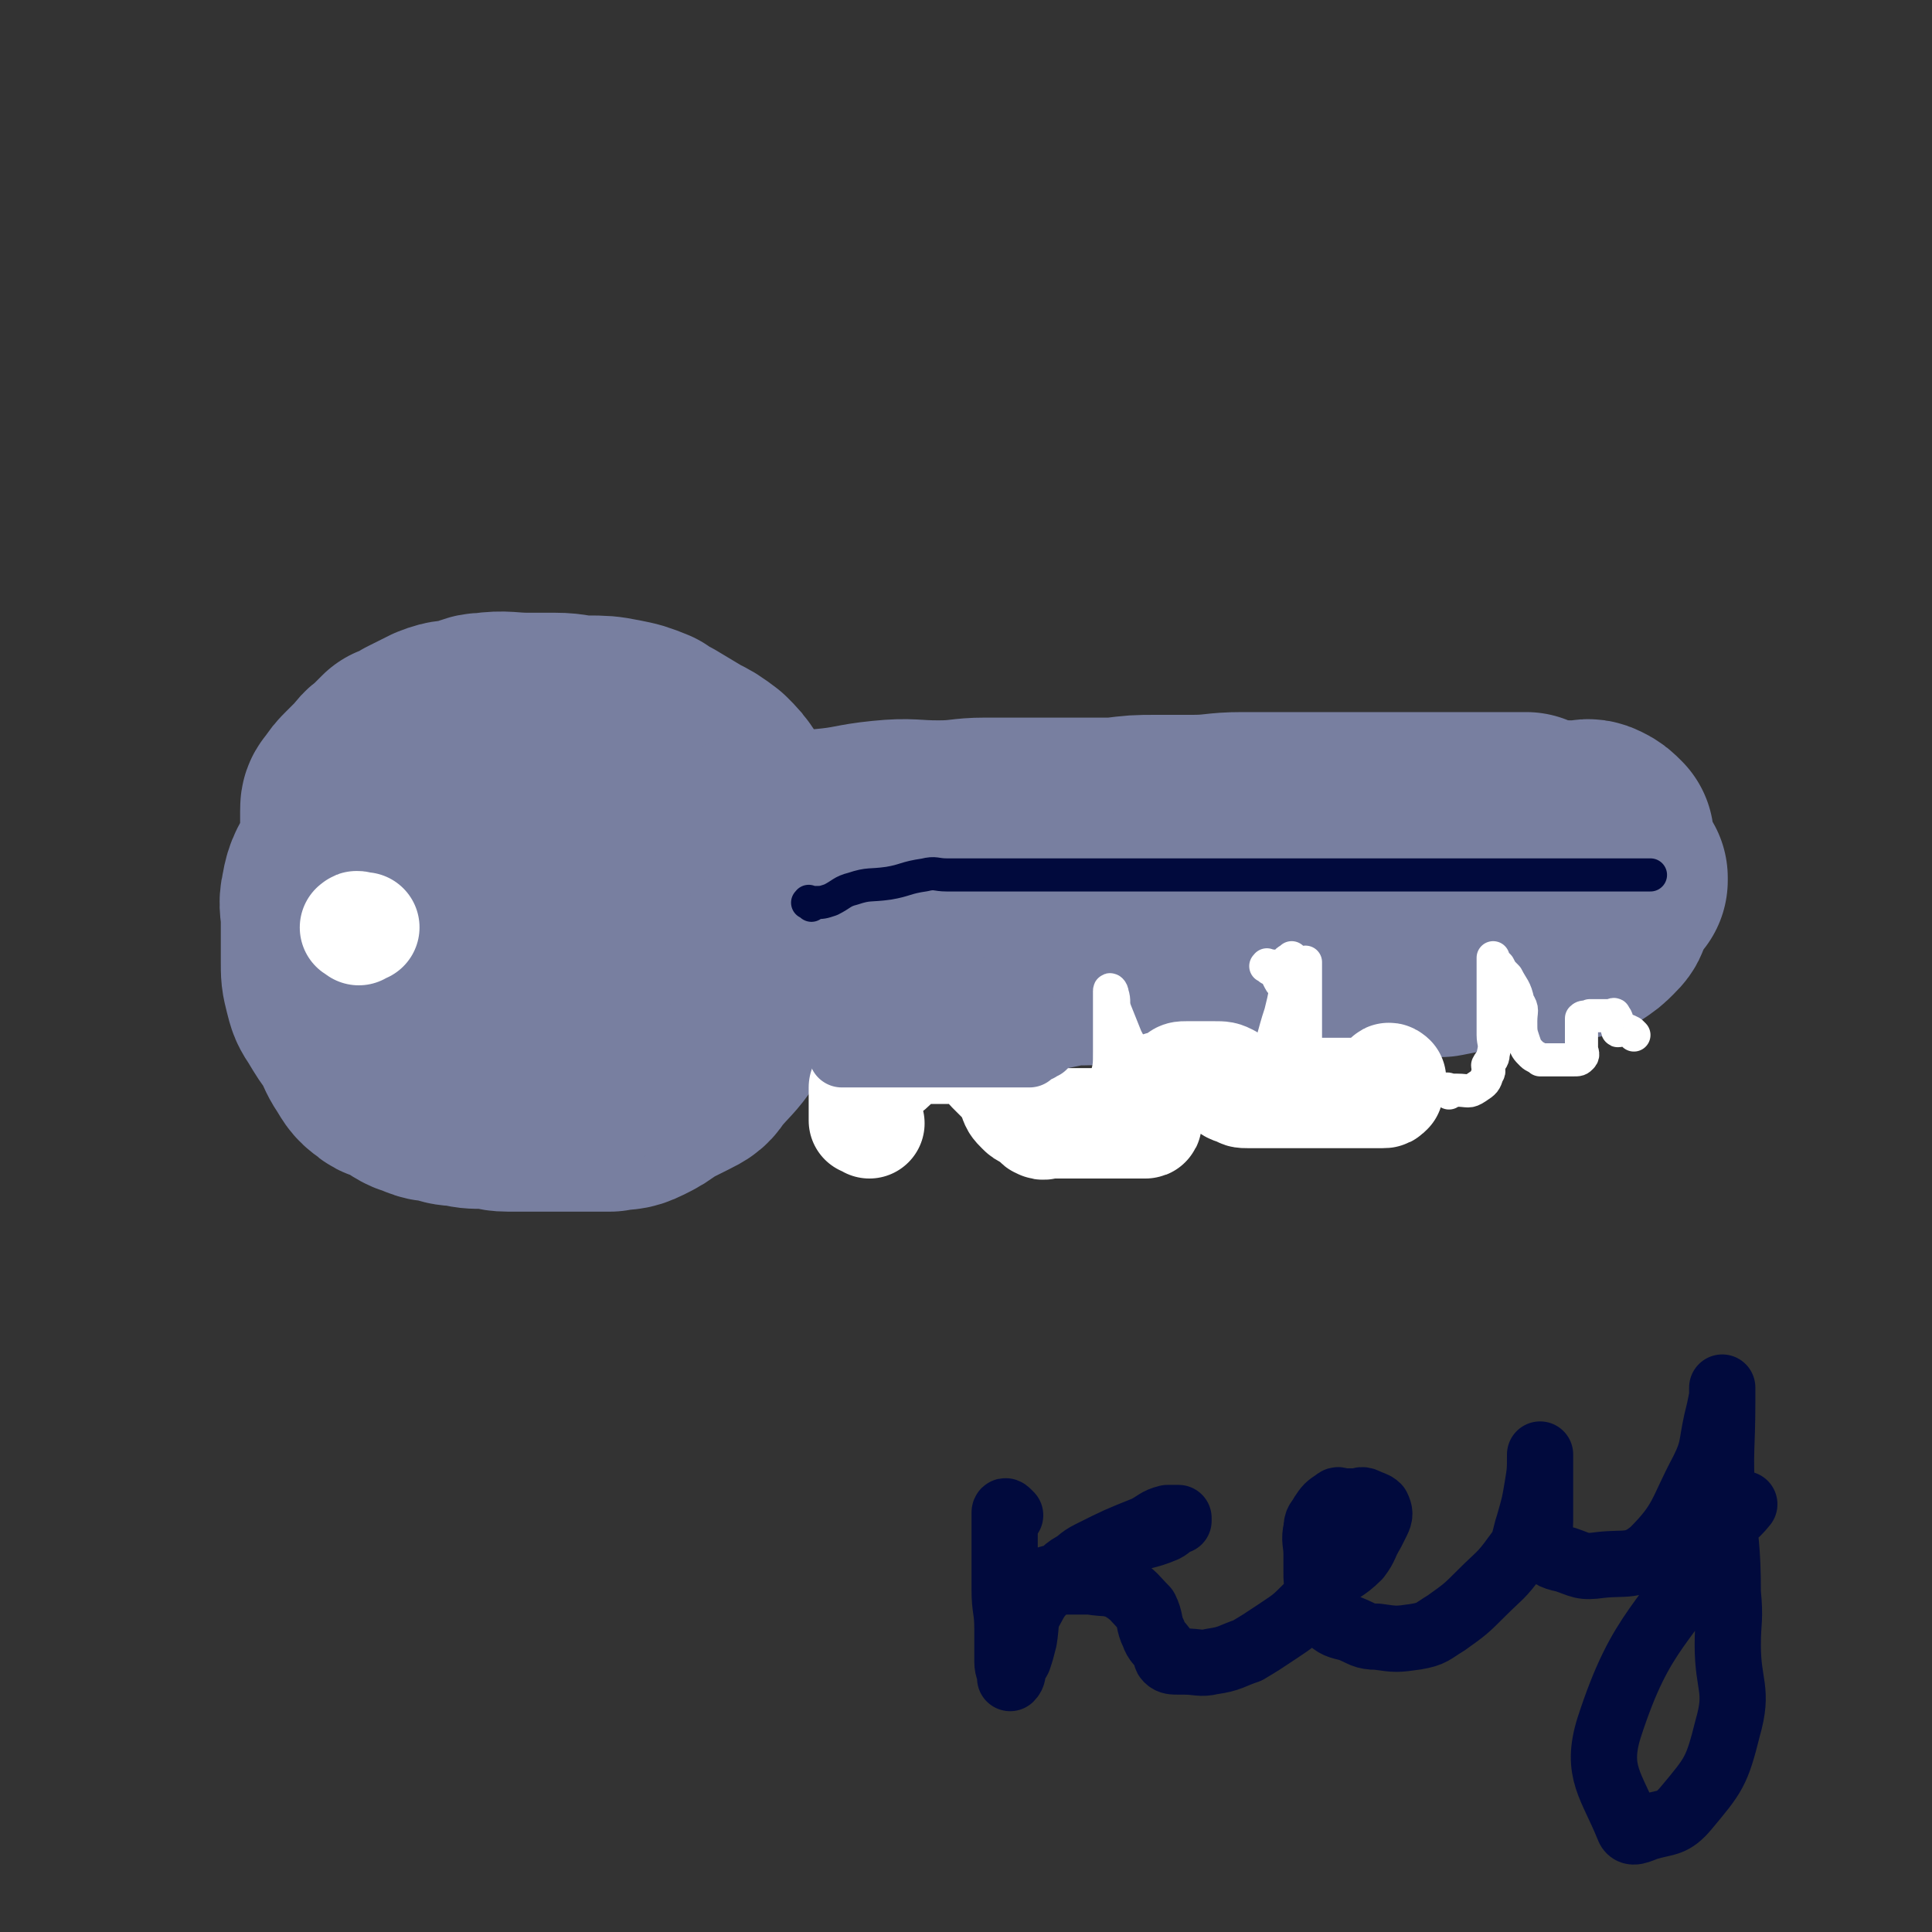
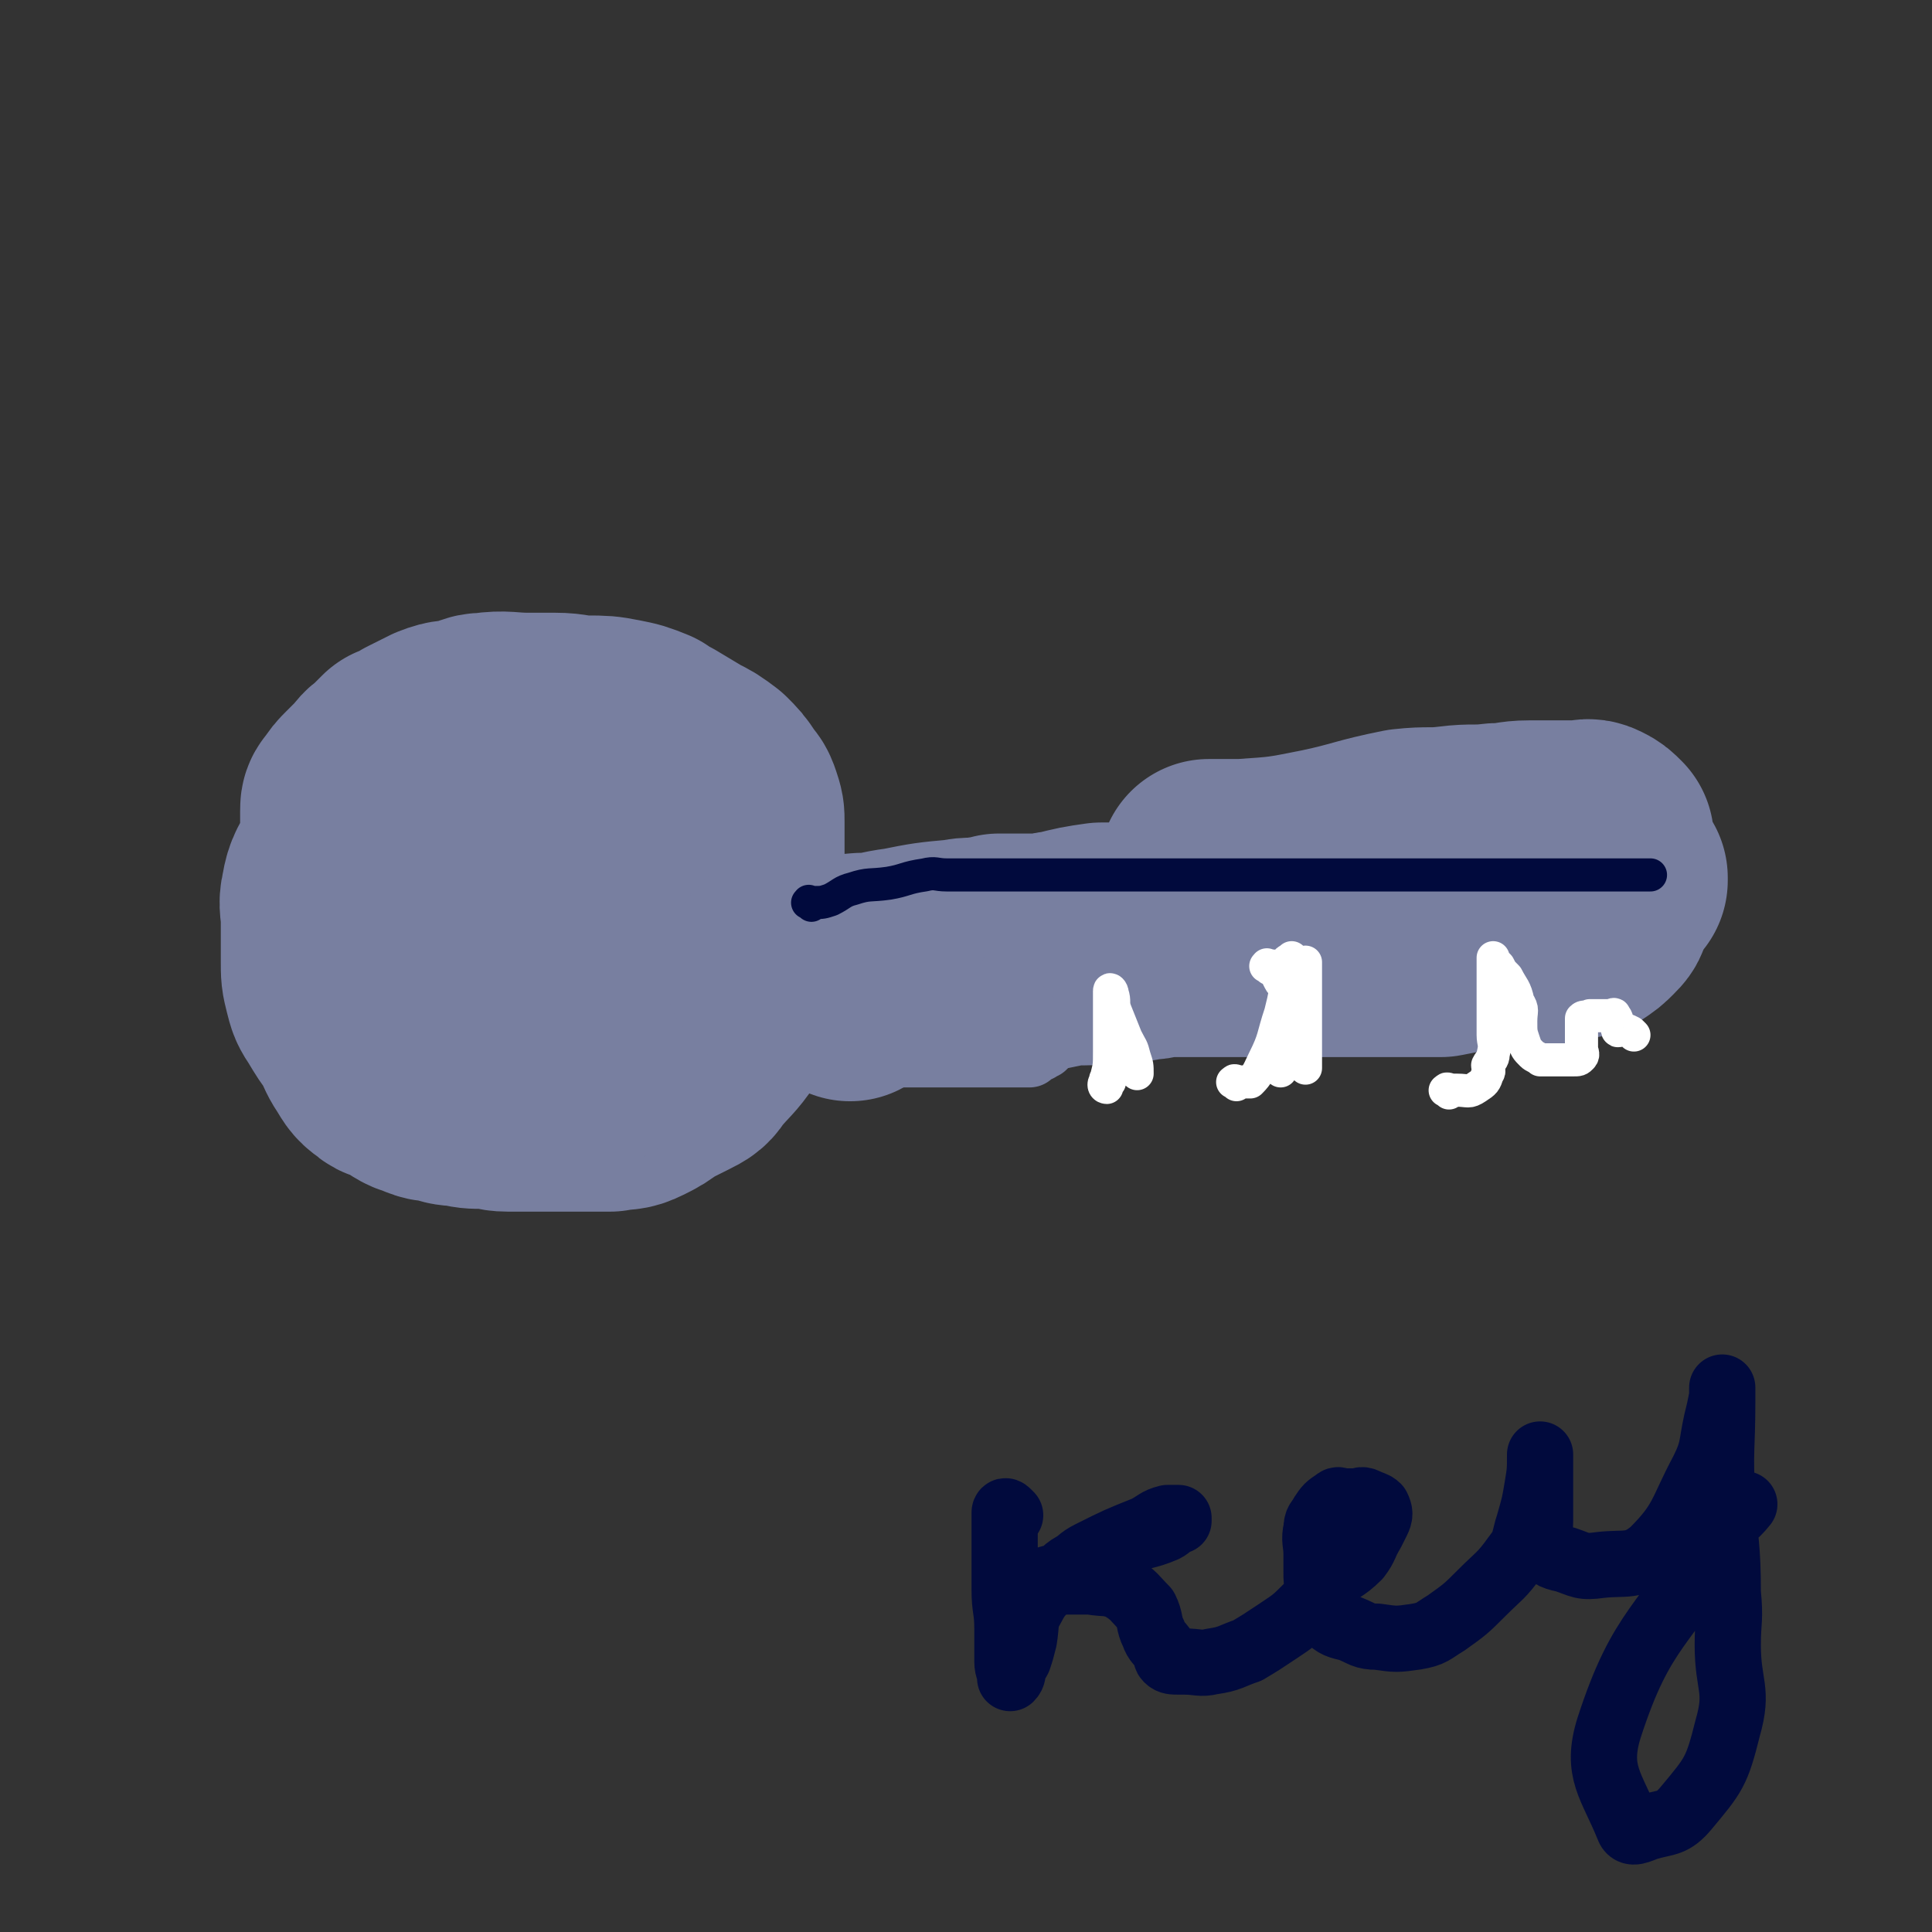
<svg xmlns="http://www.w3.org/2000/svg" viewBox="0 0 700 700" version="1.1">
  <rect x="0" y="0" width="700" height="700" fill="#333333" stroke="none" />
  <g fill="none" stroke="#787FA0" stroke-width="80" stroke-linecap="round" stroke-linejoin="round">
    <path d="M192,284c-1,-1 -2,-1 -1,-1 0,-1 1,0 1,0 0,0 0,0 0,0 -1,0 -1,0 -2,0 0,0 0,0 -1,0 -1,0 -1,0 -2,0 -3,0 -3,0 -6,0 -2,0 -2,1 -5,2 -3,1 -3,1 -6,3 -3,2 -2,2 -5,4 -2,2 -2,2 -5,3 -4,2 -4,1 -8,4 -2,1 -2,2 -4,4 -1,1 -1,2 -2,3 -2,4 -3,4 -5,8 -1,3 -1,3 -1,6 0,3 0,3 0,6 0,4 0,4 0,8 0,2 0,2 1,4 1,3 2,3 3,5 3,4 2,5 5,9 2,3 2,3 4,7 3,4 2,5 5,8 2,2 2,1 5,3 3,2 2,3 6,4 4,2 5,2 10,3 7,1 7,1 15,1 7,0 8,1 15,-2 5,-1 6,-2 10,-6 3,-4 2,-5 5,-9 1,-3 1,-3 3,-5 2,-5 3,-5 5,-9 3,-5 2,-5 5,-9 1,-4 2,-4 3,-7 1,-5 2,-5 2,-10 0,-5 0,-5 -2,-11 -1,-3 -2,-2 -4,-6 -2,-4 -1,-5 -5,-8 -4,-4 -5,-3 -11,-5 -8,-3 -8,-3 -18,-4 -5,-1 -5,0 -10,0 -7,0 -7,0 -14,0 -5,0 -6,-1 -10,0 -4,2 -4,2 -7,5 -4,4 -5,4 -8,9 -5,10 -5,10 -8,21 -1,7 -1,8 0,14 0,4 1,4 3,6 6,6 6,7 13,9 13,5 14,6 27,6 11,0 12,-2 22,-7 5,-3 5,-4 8,-8 1,-4 2,-5 1,-8 -1,-3 -3,-3 -6,-3 -6,0 -7,0 -12,2 -4,3 -5,4 -7,8 -1,2 0,4 1,4 6,3 9,4 15,2 6,-2 9,-4 10,-8 0,-4 -3,-8 -8,-9 -13,-2 -17,-3 -30,2 -8,4 -9,7 -13,16 -3,8 -2,9 0,18 1,5 2,6 6,10 6,4 7,4 15,5 8,2 8,2 16,2 5,0 6,2 10,0 6,-4 5,-5 10,-11 6,-7 6,-7 11,-15 5,-7 6,-7 8,-14 2,-6 1,-6 1,-13 0,-7 0,-7 -1,-14 -1,-5 -2,-5 -4,-9 -3,-5 -3,-6 -7,-10 -4,-3 -4,-3 -9,-5 -7,-3 -7,-3 -14,-5 -7,-1 -7,-1 -14,-2 -9,-1 -9,0 -18,0 -5,0 -5,0 -10,0 -6,0 -7,-1 -13,0 -5,1 -5,2 -11,5 -4,2 -5,1 -9,4 -4,4 -3,5 -6,9 -3,4 -3,4 -5,9 -3,6 -4,6 -5,12 -1,4 0,5 0,9 0,4 0,4 0,7 0,4 0,4 0,8 0,5 0,5 1,9 1,4 1,4 3,7 3,5 3,5 6,9 2,4 2,5 4,8 2,3 2,4 5,6 2,2 3,1 6,3 4,2 4,3 8,4 4,2 4,1 8,2 3,1 3,1 6,1 4,1 4,1 9,1 4,0 4,1 8,1 6,0 6,0 13,0 6,0 6,0 11,0 4,0 4,0 7,0 3,0 3,0 6,0 5,-1 5,0 9,-2 4,-2 4,-2 8,-5 4,-2 4,-2 8,-4 4,-2 4,-2 6,-5 5,-6 6,-6 10,-12 2,-5 1,-6 2,-12 1,-5 1,-5 2,-10 0,-3 0,-3 0,-6 0,-6 0,-6 0,-12 0,-5 0,-5 0,-11 0,-5 0,-5 0,-11 0,-3 0,-3 0,-5 0,-3 0,-3 0,-6 0,-3 0,-3 -1,-6 -1,-3 -1,-2 -3,-5 -2,-3 -2,-3 -5,-6 -4,-3 -4,-3 -8,-5 -5,-3 -5,-3 -10,-6 -2,-1 -2,-1 -5,-3 -5,-2 -5,-2 -10,-3 -5,-1 -6,-1 -11,-1 -6,0 -6,-1 -12,-1 -5,0 -5,0 -10,0 -7,0 -8,-1 -15,0 -4,0 -3,1 -7,2 -5,1 -5,0 -10,2 -4,2 -4,2 -8,4 -3,2 -3,2 -6,3 -2,2 -2,2 -5,5 -2,1 -2,2 -4,4 -2,2 -2,2 -4,4 -2,2 -2,2 -4,5 -1,1 -1,1 -1,3 0,3 0,3 0,7 0,5 0,5 0,9 0,5 0,5 0,9 0,4 0,4 0,8 " />
-     <path d="M279,305c-1,-1 -1,-1 -1,-1 -1,-1 -1,0 -1,0 1,0 1,0 2,0 2,0 2,0 3,0 9,0 9,1 17,0 11,-1 11,-2 21,-3 10,-1 10,0 20,0 9,0 9,-1 17,-1 7,0 7,0 14,0 10,0 10,0 21,0 6,0 6,0 12,0 8,-1 8,-1 15,-1 7,0 7,0 13,0 9,0 9,-1 18,-1 5,0 5,0 9,0 5,0 5,0 10,0 8,0 8,0 16,0 4,0 4,0 7,0 8,0 8,0 15,0 5,0 5,0 11,0 2,0 2,0 4,0 3,0 3,0 6,0 3,0 3,0 6,0 4,0 4,0 9,0 1,0 1,0 2,0 1,0 1,0 2,0 1,0 1,0 1,0 2,0 2,0 3,0 1,0 1,0 1,0 1,0 1,0 1,0 " />
    <path d="M282,351c-1,-1 -2,-1 -1,-1 0,-1 0,0 1,0 1,0 1,0 1,0 2,0 2,0 4,0 2,0 2,0 3,0 11,0 11,0 22,-1 7,0 7,-1 15,-2 10,-2 10,-2 21,-3 4,-1 4,0 9,-1 2,0 2,0 5,-1 4,0 4,0 8,0 3,0 3,0 7,0 4,0 4,-1 7,-1 8,-2 8,-2 15,-3 4,0 4,0 9,0 4,0 4,-1 9,-1 4,0 4,0 8,0 5,0 5,-1 9,-1 6,0 6,0 11,0 5,0 5,0 9,-1 6,-1 5,-2 10,-4 5,-1 5,0 9,-1 4,-1 4,-1 8,-2 5,-1 5,-1 10,-2 5,0 5,0 9,0 4,0 4,0 8,0 5,0 5,0 10,0 4,0 4,0 7,0 3,0 3,0 6,0 3,-1 3,-1 6,-2 3,0 3,0 6,0 5,-1 5,-1 9,-2 4,-1 4,-1 8,-1 4,0 4,0 8,0 1,0 1,0 3,0 3,0 3,0 6,0 2,0 2,-1 4,-1 0,0 0,0 0,0 1,0 1,0 1,0 1,0 0,-1 1,-1 1,0 1,0 1,0 1,0 1,0 1,0 1,0 1,0 1,0 0,0 0,-1 0,-1 -1,-1 -1,-1 -2,-1 -7,-1 -7,-1 -14,-1 -14,-1 -14,-1 -28,-1 -8,0 -8,0 -15,0 -13,0 -13,0 -25,0 -11,0 -11,0 -22,0 -6,0 -6,0 -11,0 -11,0 -11,0 -21,0 -5,0 -5,0 -9,0 -1,0 -1,0 -1,0 0,0 0,0 0,0 1,0 1,0 1,0 6,0 6,1 11,0 15,-1 15,-1 30,-4 14,-3 14,-4 29,-7 9,-1 9,0 17,-1 8,-1 8,0 16,-1 6,0 6,-1 12,-1 5,0 5,0 10,0 4,0 4,0 8,0 3,0 3,-1 5,0 2,1 2,1 4,3 0,0 0,1 0,2 0,1 0,1 0,2 0,1 0,1 0,3 0,1 0,1 0,3 0,2 0,2 0,4 0,1 0,1 0,2 0,1 0,1 0,3 0,2 0,2 -1,5 0,2 0,2 -2,4 -2,2 -2,2 -5,4 -2,1 -3,0 -5,1 -4,1 -4,2 -9,3 -7,1 -8,1 -15,1 -5,0 -6,0 -11,0 -6,1 -6,1 -11,2 -4,0 -4,0 -7,0 -4,0 -4,0 -9,0 -4,0 -4,0 -8,0 -2,0 -2,0 -4,0 -3,0 -3,0 -5,0 -3,0 -3,0 -6,0 -3,0 -3,0 -5,0 -3,0 -3,0 -6,0 -4,0 -4,0 -7,0 -5,0 -5,0 -10,0 -6,0 -6,0 -11,0 -3,0 -3,0 -6,0 -8,0 -8,0 -15,0 -4,0 -4,1 -8,1 -5,1 -5,1 -10,1 -6,0 -6,1 -12,1 -3,0 -3,0 -6,0 -4,1 -4,1 -9,2 -6,1 -6,0 -11,1 -6,1 -6,2 -12,3 -5,1 -5,0 -10,0 -5,0 -5,0 -9,0 -5,0 -5,0 -9,0 -3,0 -3,1 -6,2 -2,0 -2,-1 -4,0 -3,1 -3,1 -5,2 -2,1 -2,2 -4,3 0,0 0,0 0,0 " />
  </g>
  <g fill="none" stroke="#FFFFFF" stroke-width="40" stroke-linecap="round" stroke-linejoin="round">
-     <path d="M130,337c-1,-1 -2,-1 -1,-1 0,-1 1,0 3,0 " />
-     <path d="M315,407c-1,-1 -1,-1 -1,-1 -1,-1 -1,0 -1,0 0,0 0,-1 0,-2 0,0 0,0 0,-1 0,-1 0,-1 0,-2 0,-1 0,-1 0,-2 0,-1 0,-1 0,-3 0,-1 0,-1 0,-2 1,0 1,0 1,0 1,-1 1,-1 1,-2 2,-2 2,-2 3,-3 3,-2 3,-1 5,-3 2,-2 2,-3 5,-5 1,-1 2,-1 4,-1 2,0 2,0 3,0 3,0 3,0 6,0 1,0 1,0 2,0 1,0 1,-1 2,-1 1,0 1,0 1,0 2,0 2,0 3,0 1,0 1,0 2,0 3,1 3,0 6,2 1,1 0,2 1,3 1,2 0,2 1,3 2,2 2,2 4,4 2,2 2,1 3,3 1,1 0,2 1,3 1,3 1,3 3,5 1,1 1,1 3,2 1,1 1,0 3,1 0,1 0,2 1,2 1,1 2,0 3,0 1,0 1,0 3,0 3,0 3,0 6,0 3,0 3,0 6,0 2,0 2,0 4,0 3,0 3,0 5,0 1,0 1,0 3,0 2,0 2,0 3,0 3,0 4,0 5,0 1,0 0,-1 0,-1 0,-1 0,-1 0,-2 0,-1 0,-1 0,-2 0,-1 0,-2 0,-2 1,-1 1,0 2,0 1,0 1,-1 1,-1 1,-1 1,-1 1,-2 0,-2 0,-2 1,-3 1,-1 2,1 4,0 2,-1 1,-2 3,-3 1,-1 1,-1 3,-1 0,0 0,0 0,0 1,0 1,0 1,0 1,0 1,0 2,0 1,0 1,0 1,0 2,0 2,0 3,0 2,0 2,0 3,0 3,0 3,0 5,1 1,1 0,2 1,3 1,1 1,0 3,1 1,1 1,1 3,1 1,0 1,0 2,0 3,0 3,0 7,0 4,0 4,0 7,0 3,0 3,0 6,0 2,0 2,0 5,0 6,0 6,0 12,0 2,0 2,0 5,0 1,0 1,0 2,0 1,0 1,0 1,0 1,0 1,0 2,0 1,0 1,0 2,-1 0,0 0,-1 0,-2 0,0 0,0 0,0 0,-1 0,-1 0,-1 0,-1 0,-1 0,-1 0,-1 1,0 1,0 " />
-   </g>
+     </g>
  <g fill="none" stroke="#FFFFFF" stroke-width="12" stroke-linecap="round" stroke-linejoin="round">
    <path d="M525,396c-1,-1 -2,-1 -1,-1 0,-1 1,0 2,0 1,0 1,0 2,0 4,0 4,1 7,-1 3,-2 3,-2 4,-5 1,-1 0,-2 0,-3 1,-2 2,-2 2,-4 1,-4 0,-4 0,-7 0,-5 0,-5 0,-9 0,-5 0,-5 0,-9 0,-2 0,-2 0,-4 0,-1 0,-1 0,-1 0,-1 0,-1 0,-3 0,0 0,0 0,0 0,-1 0,-2 0,-2 0,0 0,0 0,1 1,1 1,1 2,2 1,2 1,2 3,4 2,4 3,4 4,9 2,3 1,3 1,7 0,4 0,4 1,7 1,3 1,3 3,5 1,1 2,1 3,2 1,0 1,0 2,0 2,0 2,0 4,0 1,0 1,0 3,0 0,0 0,0 1,0 1,0 1,0 2,0 2,0 2,0 3,-1 1,-1 0,-2 0,-3 0,-3 0,-3 0,-5 0,-3 0,-3 0,-5 0,0 0,-1 0,-1 1,-1 1,0 3,-1 0,0 0,0 0,0 1,0 1,0 3,0 0,0 0,0 0,0 2,0 2,0 5,0 0,0 1,-1 1,0 1,1 1,2 1,4 0,0 0,1 0,1 0,1 1,0 1,0 1,0 1,0 1,0 1,0 1,0 3,1 0,0 0,0 0,0 1,1 1,1 1,1 " />
    <path d="M448,393c-1,-1 -2,-1 -1,-1 0,-1 1,0 2,0 0,0 0,0 1,0 1,0 1,0 2,0 0,0 0,0 1,0 3,-3 3,-4 5,-8 4,-8 3,-8 6,-17 1,-4 1,-4 2,-9 0,-3 0,-3 0,-5 0,-1 0,-1 0,-2 0,-1 0,-1 0,-2 0,-1 1,-1 2,-2 0,0 0,0 0,0 " />
    <path d="M460,351c-1,-1 -2,-1 -1,-1 0,-1 0,0 1,0 1,0 1,0 1,0 0,0 0,0 0,0 1,2 1,2 2,4 1,2 1,2 2,3 2,8 3,8 5,16 2,6 2,6 3,12 0,1 0,1 0,1 0,1 0,1 0,1 0,0 0,0 0,0 0,-1 0,-1 0,-1 0,-1 0,-1 0,-2 0,-2 0,-2 0,-4 0,-5 0,-5 0,-9 0,-6 0,-6 0,-11 0,-2 0,-2 0,-5 0,-2 0,-2 0,-3 0,-1 0,-1 0,-2 0,-1 0,-2 0,-1 0,0 0,1 0,2 -1,6 0,6 -2,11 -3,7 -4,7 -6,15 -1,3 0,4 0,7 0,2 -1,2 -1,4 " />
    <path d="M402,392c-1,-1 -1,-2 -1,-1 -1,0 0,0 0,1 0,1 0,1 0,2 0,0 -1,0 -1,-1 0,-1 1,-1 1,-3 1,-4 1,-4 1,-9 0,-3 0,-3 0,-6 0,-5 0,-5 0,-10 0,-2 0,-2 0,-4 0,-1 0,-2 0,-2 0,-1 1,0 1,1 1,3 0,3 1,6 2,5 2,5 4,10 2,4 2,3 3,7 1,3 1,3 1,6 0,0 0,0 0,0 " />
  </g>
  <g fill="none" stroke="#010A3D" stroke-width="12" stroke-linecap="round" stroke-linejoin="round">
    <path d="M294,328c-1,-1 -2,-1 -1,-1 0,-1 0,0 1,0 1,0 1,0 1,0 3,0 3,0 6,-1 4,-2 4,-3 8,-4 6,-2 6,-1 13,-2 6,-1 6,-2 13,-3 4,-1 4,0 8,0 7,0 7,0 13,0 4,0 4,0 7,0 4,0 4,0 8,0 3,0 3,0 6,0 4,0 4,0 9,0 2,0 2,0 4,0 4,0 4,0 8,0 6,0 6,0 11,0 3,0 3,0 5,0 2,0 2,0 5,0 4,0 4,0 9,0 6,0 6,0 12,0 4,0 4,0 8,0 6,0 6,0 11,0 3,0 3,0 6,0 4,0 4,0 9,0 4,0 4,0 8,0 4,0 4,0 8,0 4,0 4,0 8,0 8,0 8,0 15,0 5,0 5,0 10,0 4,0 4,0 8,0 3,0 3,0 7,0 3,0 3,0 7,0 5,0 5,0 10,0 3,0 3,0 7,0 4,0 4,0 8,0 3,0 3,0 5,0 2,0 2,0 3,0 2,0 2,0 5,0 1,0 1,0 2,0 1,0 1,0 2,0 1,0 1,0 2,0 1,0 1,0 1,0 3,0 3,0 6,0 1,0 2,0 2,0 0,0 0,0 0,0 " />
  </g>
  <g fill="none" stroke="#787FA0" stroke-width="24" stroke-linecap="round" stroke-linejoin="round">
    <path d="M321,367c-1,-1 -1,-2 -1,-1 -1,0 -1,0 -1,1 -1,1 -2,1 -1,2 1,0 2,-1 4,-1 2,0 2,0 3,0 2,0 2,0 4,0 0,0 0,0 1,0 1,0 1,0 3,0 4,0 4,0 7,0 2,0 2,0 3,0 2,0 2,0 4,0 2,0 2,0 5,0 3,0 3,0 6,0 1,0 1,0 2,0 2,0 3,1 4,0 1,-1 0,-2 0,-3 0,-2 0,-2 0,-4 0,-1 1,-1 2,-2 0,-1 -1,-1 -1,-2 0,-1 0,-1 0,-1 0,-1 0,0 0,0 0,2 0,2 1,4 0,1 1,1 1,2 0,1 0,1 0,2 0,0 1,0 1,0 1,1 2,2 3,3 0,0 -1,-1 -2,-1 -1,0 -1,0 -2,0 -1,0 -1,0 -3,0 -5,1 -5,2 -10,3 -9,3 -9,1 -18,4 -4,1 -4,2 -8,4 -3,1 -3,1 -7,3 -2,0 -2,0 -5,1 -2,1 -2,1 -5,1 0,0 0,0 -1,0 -2,0 -2,0 -4,0 -1,0 -1,0 -1,0 0,0 0,0 0,0 3,0 3,0 6,0 1,0 1,0 3,0 3,0 3,0 6,0 3,0 3,0 5,0 5,0 5,0 9,0 3,0 3,0 6,0 3,0 3,0 5,0 3,0 3,0 6,0 2,0 2,0 4,0 2,0 2,0 5,0 2,0 2,0 4,0 0,0 0,0 0,0 2,0 2,0 4,0 0,0 0,0 1,0 1,0 1,0 2,0 1,0 1,0 2,0 1,-1 1,-2 3,-2 0,-1 0,0 0,0 1,0 0,-1 1,-1 0,0 0,0 1,0 " />
  </g>
  <g fill="none" stroke="#010A3D" stroke-width="24" stroke-linecap="round" stroke-linejoin="round">
    <path d="M366,549c-1,-1 -1,-1 -1,-1 -1,-1 -1,0 -1,0 0,0 0,1 0,1 0,1 0,1 0,2 0,3 0,3 0,5 0,5 0,5 0,10 0,5 0,5 0,10 0,7 1,7 1,14 0,6 0,6 0,12 0,3 1,3 1,5 0,0 0,0 0,0 0,1 0,1 0,1 1,-1 1,-2 1,-4 1,-2 1,-1 2,-3 1,-3 1,-3 2,-7 1,-6 0,-7 3,-12 3,-6 5,-6 10,-11 4,-4 5,-4 10,-6 6,-4 6,-4 13,-6 7,-3 8,-2 15,-5 2,-1 2,-2 5,-3 0,-1 0,-1 0,-1 0,0 0,0 -1,0 -1,0 -1,0 -3,0 -4,1 -4,2 -8,4 -10,4 -10,4 -20,9 -4,2 -4,3 -8,6 -3,2 -3,2 -7,3 0,1 -1,1 -1,1 0,0 1,0 1,0 3,0 3,0 5,0 5,0 5,0 10,0 6,1 6,0 11,2 5,3 5,4 9,8 2,4 1,5 3,9 1,3 2,3 4,6 1,1 0,2 1,3 1,1 2,1 4,1 1,0 1,0 2,0 5,0 6,1 10,0 7,-1 7,-2 13,-4 5,-3 5,-3 11,-7 6,-4 6,-4 11,-9 4,-4 3,-5 7,-9 5,-5 6,-4 11,-9 3,-4 2,-4 5,-9 1,-2 1,-2 2,-4 1,-2 1,-3 0,-5 -1,-1 -2,-1 -4,-2 -2,-1 -2,0 -4,0 -2,0 -2,0 -4,0 -2,0 -2,-1 -3,0 -3,2 -3,2 -5,5 -1,2 -2,2 -2,5 -1,4 0,5 0,9 0,3 0,3 0,6 0,4 0,4 1,9 1,4 0,5 3,8 3,3 4,3 8,4 5,2 5,3 10,3 7,1 7,1 14,0 6,-1 6,-2 11,-5 7,-5 7,-5 13,-11 6,-6 7,-6 12,-13 4,-5 3,-6 5,-12 2,-7 2,-7 3,-13 1,-6 1,-6 1,-12 0,0 0,0 0,0 0,0 0,0 0,1 0,1 0,1 0,2 0,7 0,7 0,13 0,4 0,4 0,8 0,4 -1,5 1,9 2,3 3,4 8,5 6,2 6,3 13,2 9,-1 12,1 19,-5 11,-11 10,-14 18,-29 4,-8 3,-9 5,-18 1,-4 1,-4 2,-9 0,-2 0,-4 0,-3 0,0 0,2 0,5 0,17 -1,17 0,35 1,17 2,17 2,34 1,10 0,10 0,19 0,15 4,16 0,30 -4,16 -5,17 -15,29 -5,6 -7,5 -14,7 -3,1 -6,3 -7,0 -6,-15 -12,-20 -7,-36 12,-37 20,-36 41,-71 3,-6 4,-5 8,-10 " />
  </g>
</svg>